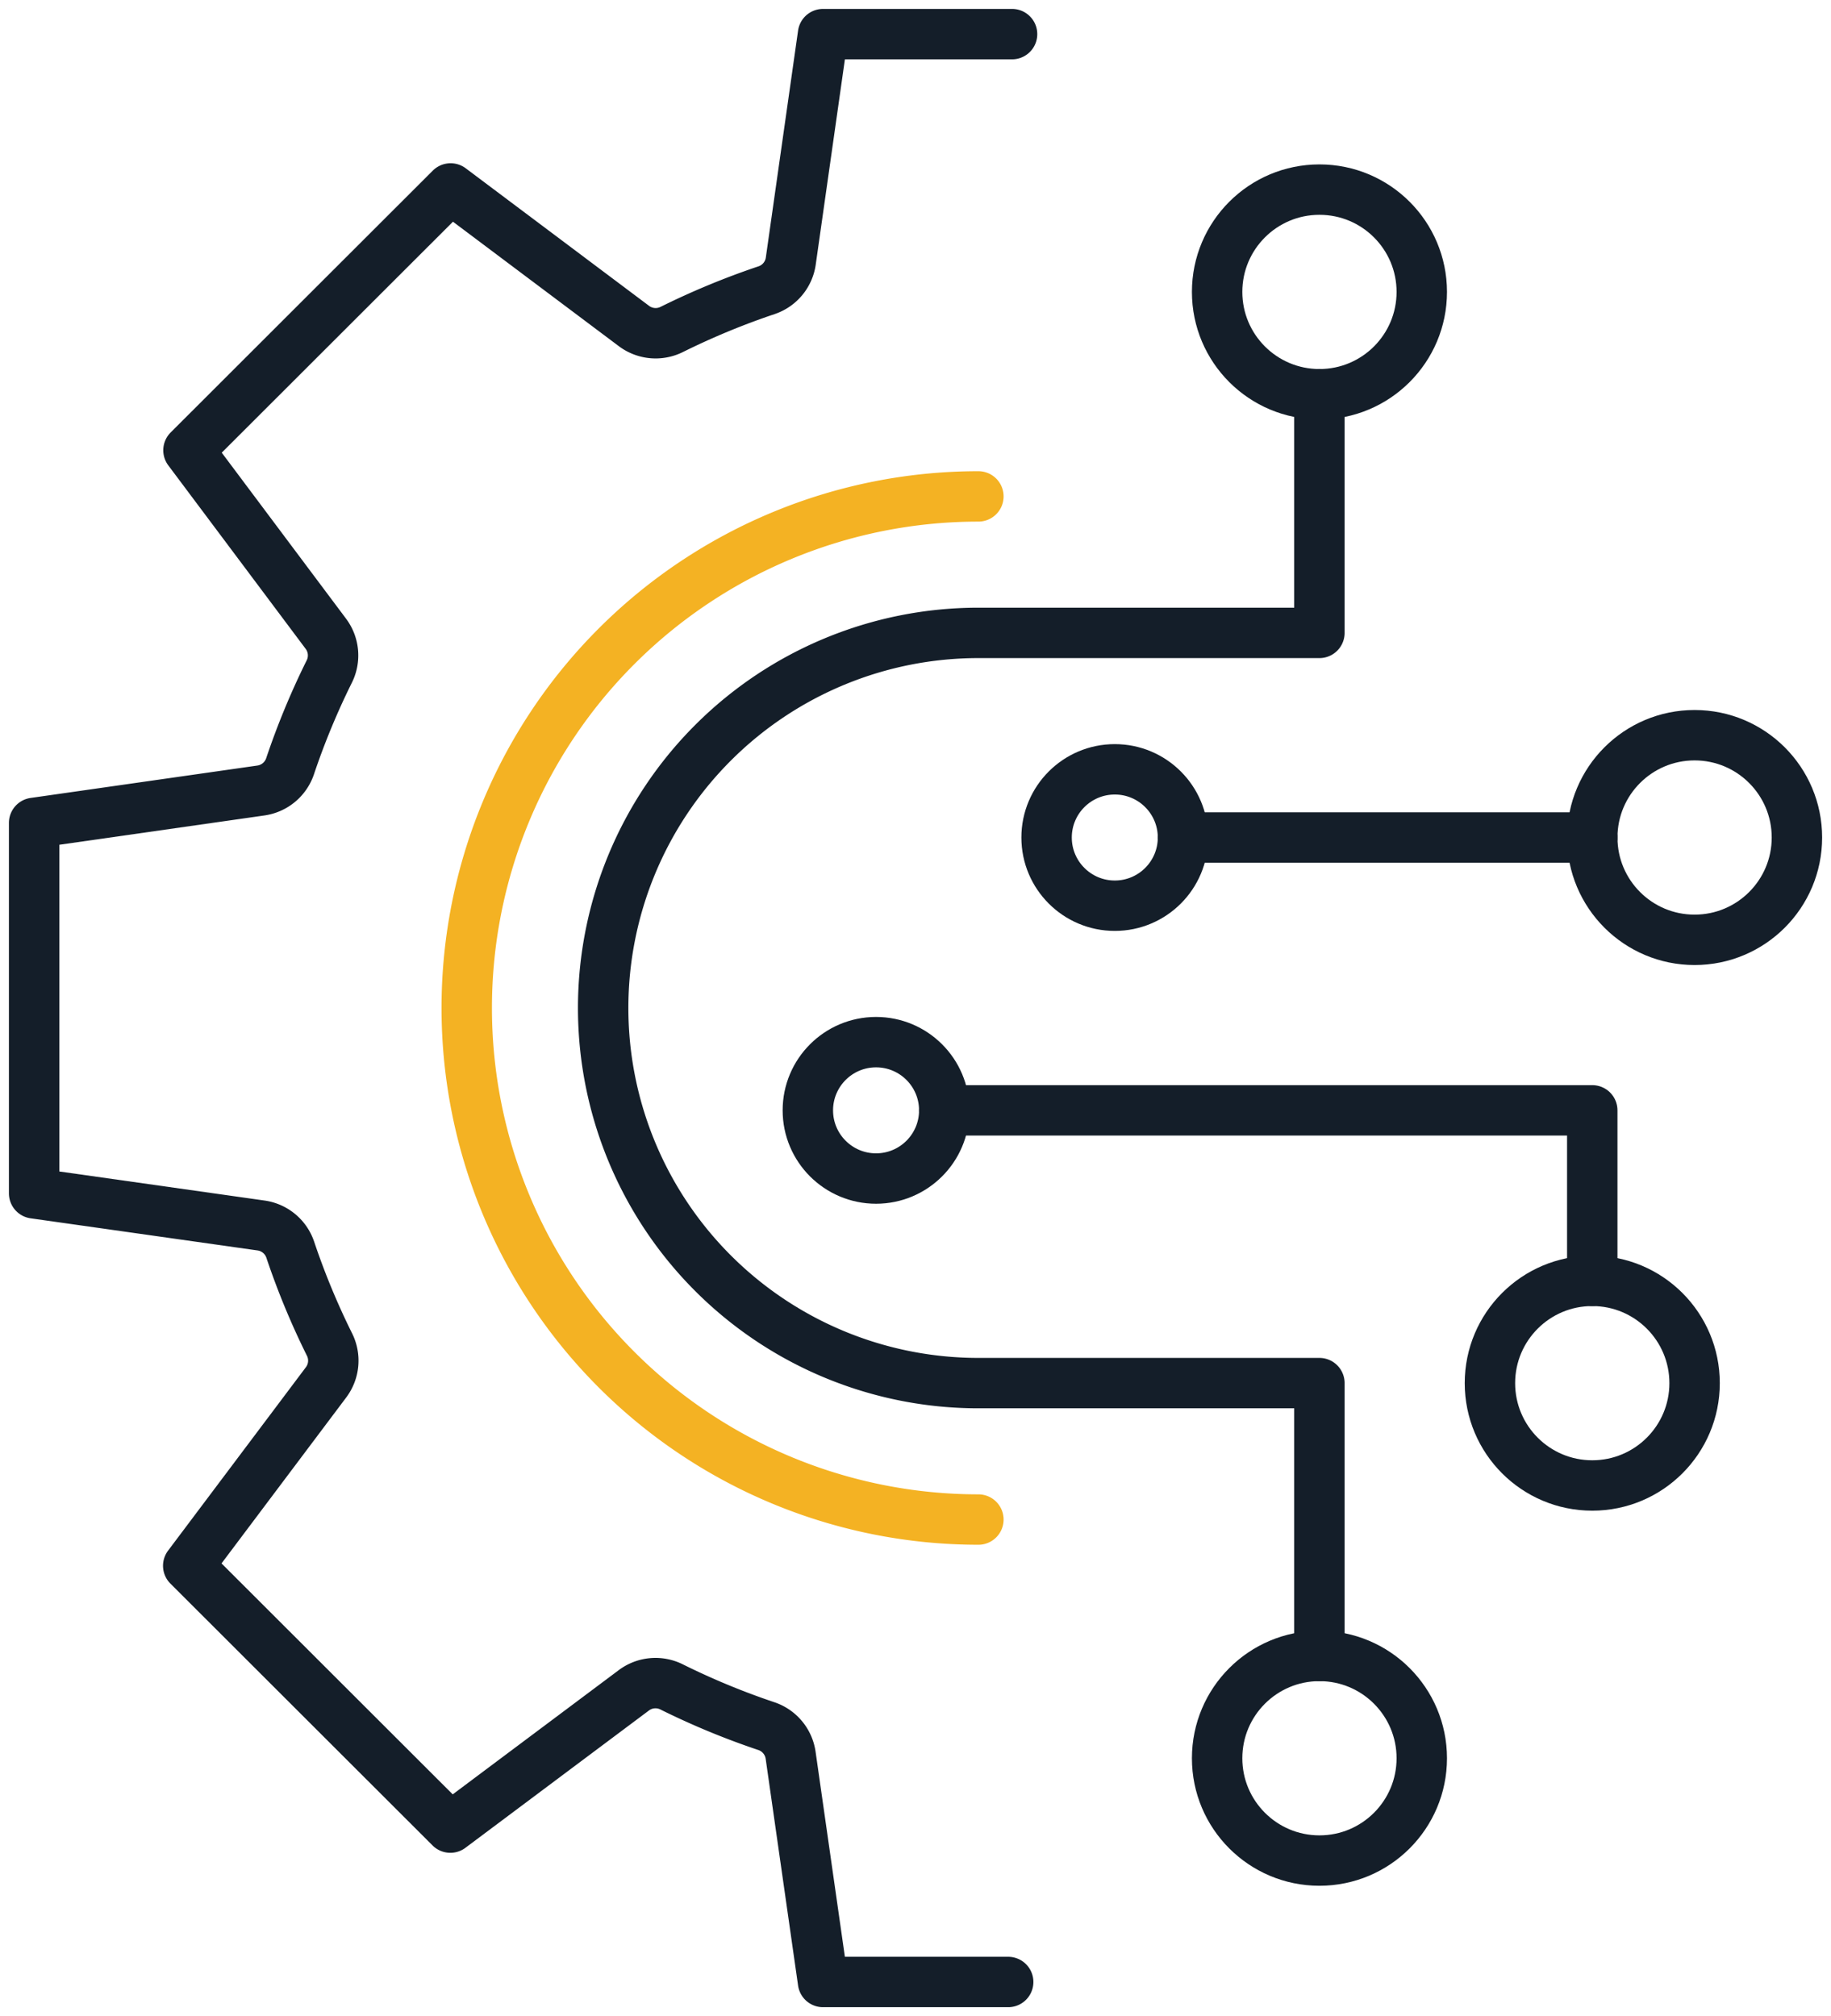
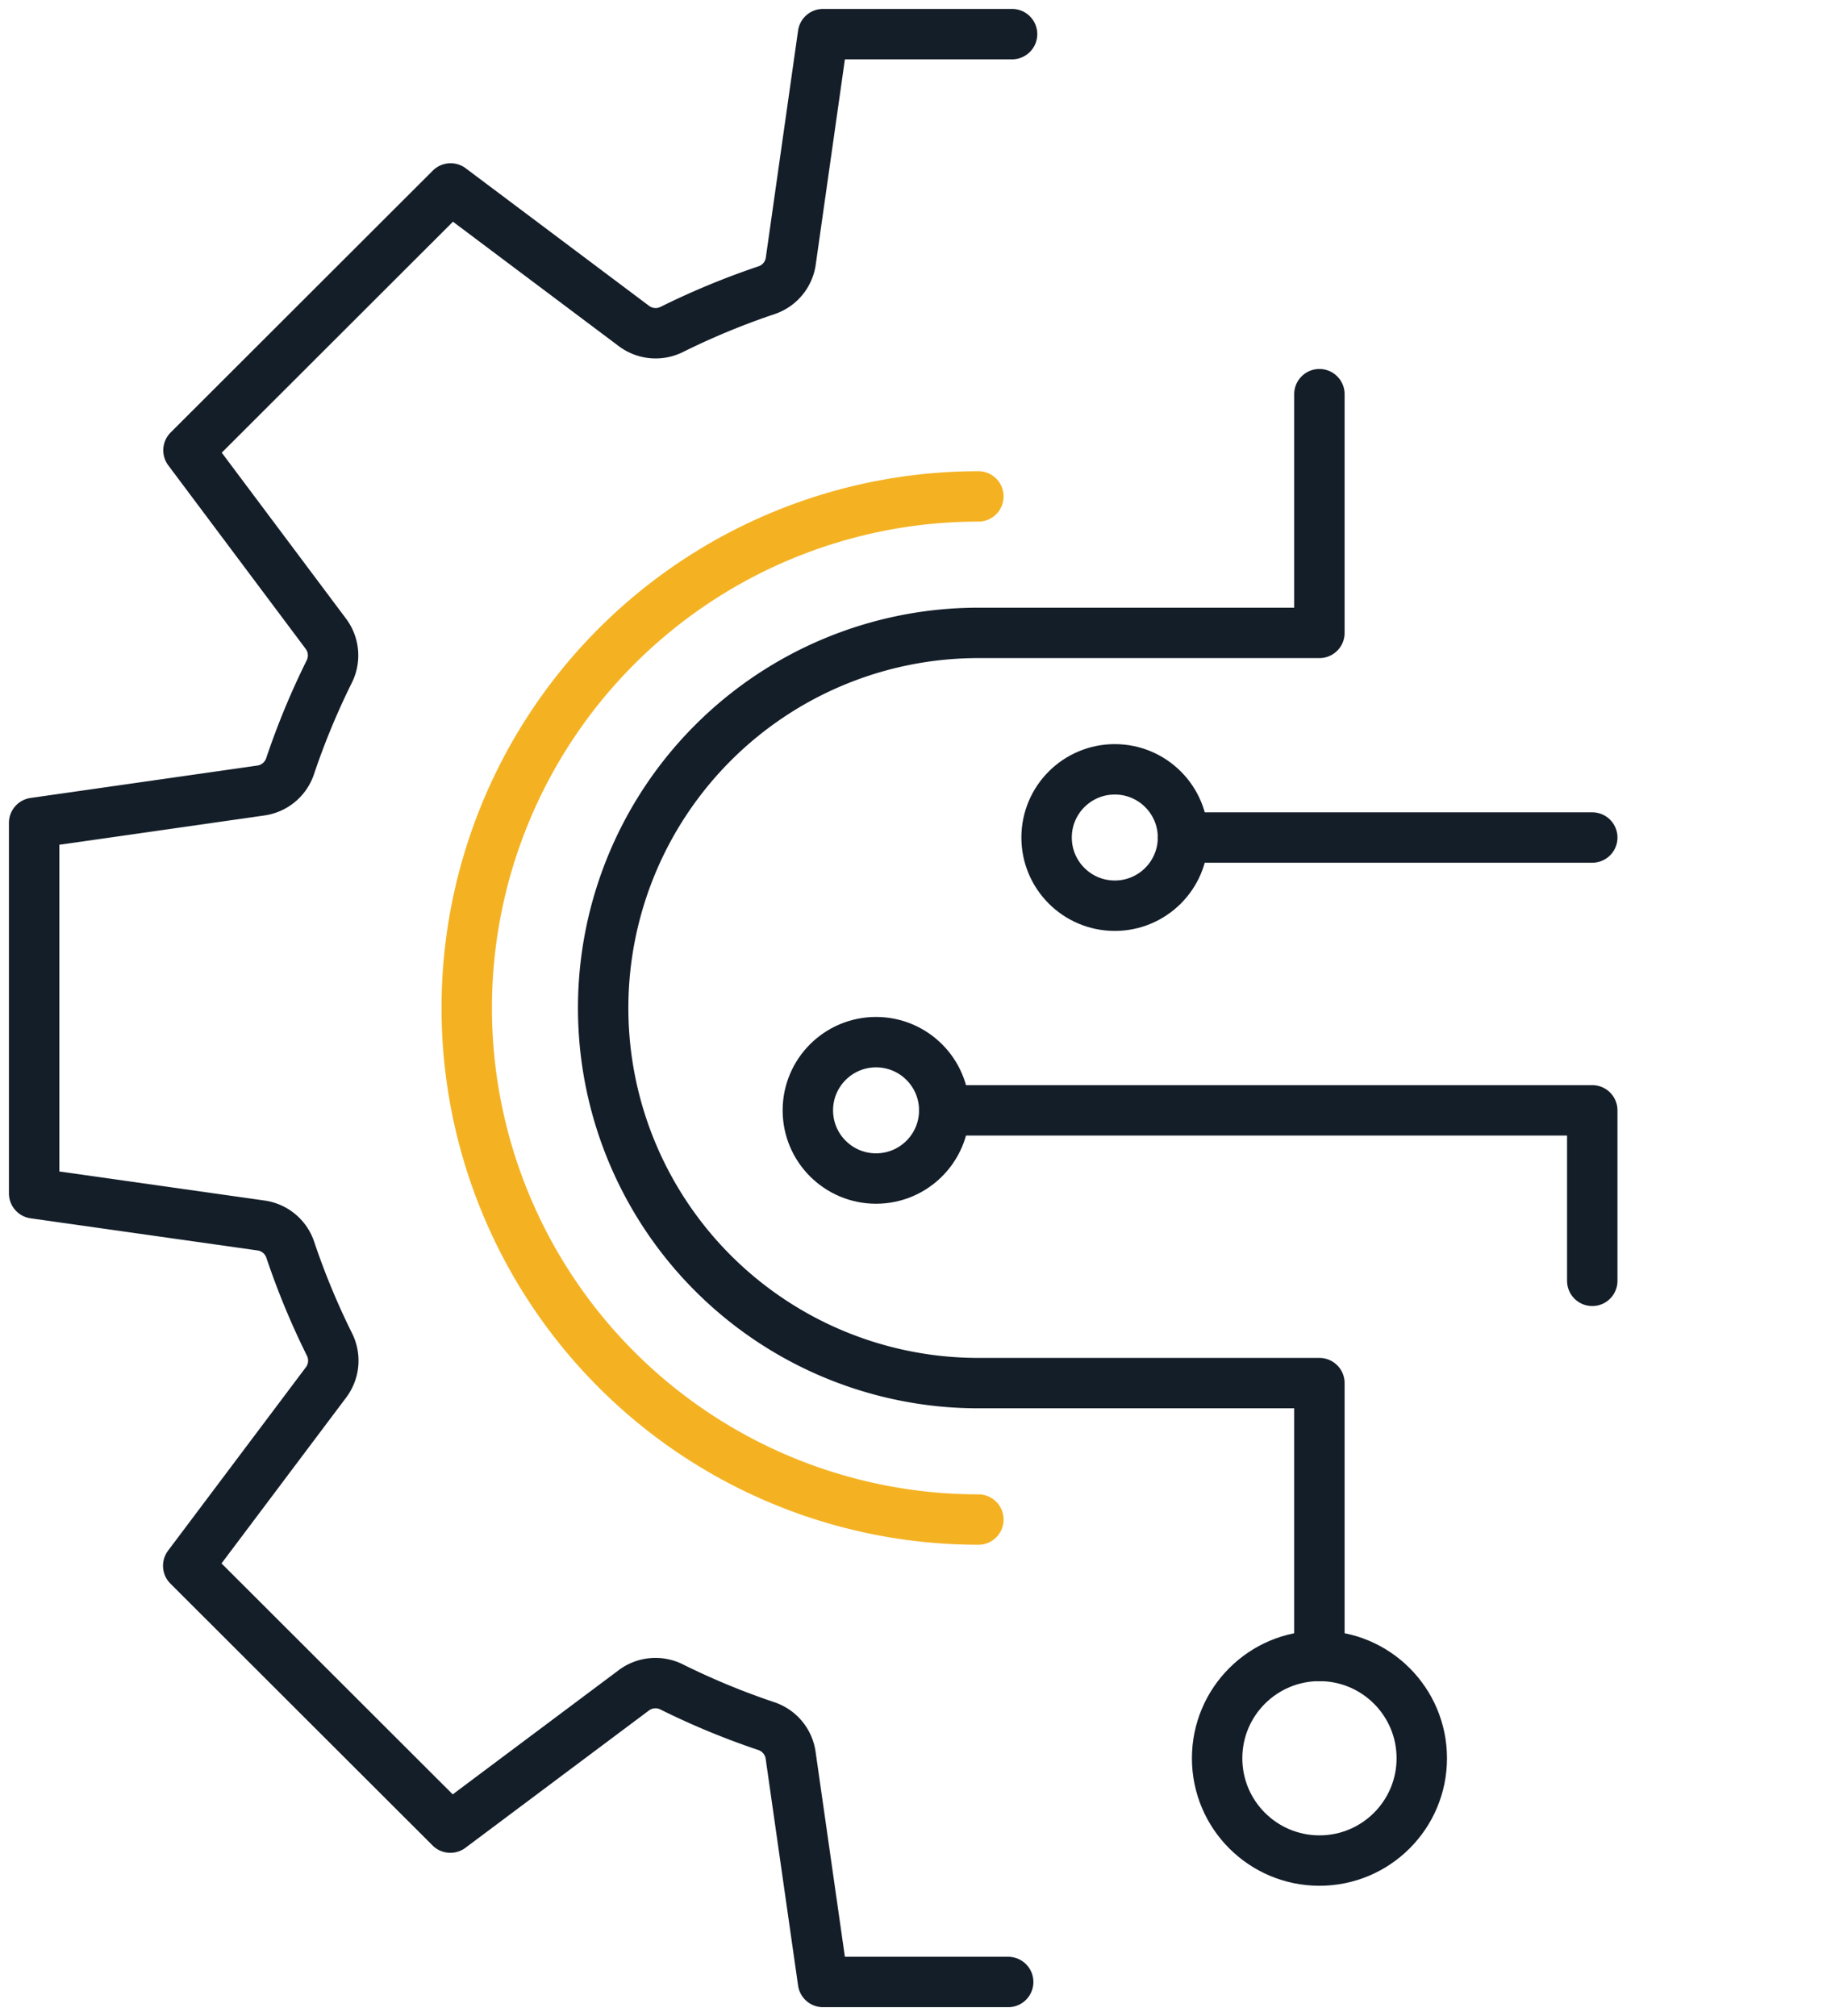
<svg xmlns="http://www.w3.org/2000/svg" width="36.323" height="40" viewBox="0 0 36.323 40">
  <defs>
    <clipPath id="clip-path">
      <rect id="Rectangle_973" data-name="Rectangle 973" width="36.323" height="40" fill="none" stroke="#e94b5f" stroke-width="1" />
    </clipPath>
  </defs>
  <g id="Groupe_2078" data-name="Groupe 2078" transform="translate(-232.157 -4218)">
    <g id="Groupe_2077" data-name="Groupe 2077" transform="translate(232.157 4218)">
      <g id="Groupe_2076" data-name="Groupe 2076" transform="translate(0 0)" clip-path="url(#clip-path)">
        <path id="Tracé_2898" data-name="Tracé 2898" d="M23.835,34.858a10.149,10.149,0,1,1,0-20.3" transform="translate(-4.426 -4.709)" fill="none" stroke="#f4b223" stroke-linecap="round" stroke-linejoin="round" stroke-width="1" />
        <path id="Tracé_2899" data-name="Tracé 2899" d="M31.894,36.594V31.181H25.128a7.442,7.442,0,1,1,0-14.885h6.766V11.56" transform="translate(-5.72 -3.739)" fill="none" stroke="#141e29" stroke-linecap="round" stroke-linejoin="round" stroke-width="1" />
        <line id="Ligne_13" data-name="Ligne 13" x2="8.119" transform="translate(23.468 16.617)" fill="none" stroke="#141e29" stroke-linecap="round" stroke-linejoin="round" stroke-width="1" />
        <path id="Tracé_2900" data-name="Tracé 2900" d="M27.686,32.56H40.541v3.383" transform="translate(-8.954 -10.53)" fill="none" stroke="#141e29" stroke-linecap="round" stroke-linejoin="round" stroke-width="1" />
        <ellipse id="Ellipse_19" data-name="Ellipse 19" cx="1.353" cy="1.353" rx="1.353" ry="1.353" transform="translate(20.762 15.264)" fill="none" stroke="#141e29" stroke-linecap="round" stroke-linejoin="round" stroke-width="1" />
        <ellipse id="Ellipse_20" data-name="Ellipse 20" cx="1.353" cy="1.353" rx="1.353" ry="1.353" transform="translate(16.026 20.677)" fill="none" stroke="#141e29" stroke-linecap="round" stroke-linejoin="round" stroke-width="1" />
        <path id="Tracé_2901" data-name="Tracé 2901" d="M20.323,39.647H16.65l-.643-4.5a.716.716,0,0,0-.48-.576,14.876,14.876,0,0,1-1.882-.779.716.716,0,0,0-.748.068L9.257,36.584l-5.2-5.195L6.791,27.75A.716.716,0,0,0,6.86,27a14.872,14.872,0,0,1-.779-1.882.716.716,0,0,0-.577-.48L1,24V16.65l4.5-.643a.717.717,0,0,0,.577-.48,14.914,14.914,0,0,1,.779-1.882.716.716,0,0,0-.069-.748L4.062,9.257l5.2-5.195L12.9,6.792a.717.717,0,0,0,.748.068,14.973,14.973,0,0,1,1.882-.779.715.715,0,0,0,.48-.576L16.65,1H20.4" transform="translate(-0.323 -0.323)" fill="none" stroke="#141e29" stroke-linecap="round" stroke-linejoin="round" stroke-width="1" />
-         <ellipse id="Ellipse_18" data-name="Ellipse 18" cx="2.03" cy="2.03" rx="2.03" ry="2.03" transform="translate(29.557 25.413)" fill="none" stroke="#141e29" stroke-linecap="round" stroke-linejoin="round" stroke-width="1" />
-         <ellipse id="Ellipse_17" data-name="Ellipse 17" cx="2.03" cy="2.03" rx="2.03" ry="2.03" transform="translate(24.145 3.762)" fill="none" stroke="#141e29" stroke-linecap="round" stroke-linejoin="round" stroke-width="1" />
        <ellipse id="Ellipse_16" data-name="Ellipse 16" cx="2.03" cy="2.03" rx="2.03" ry="2.03" transform="translate(24.145 32.855)" fill="none" stroke="#141e29" stroke-linecap="round" stroke-linejoin="round" stroke-width="1" />
-         <ellipse id="Ellipse_15" data-name="Ellipse 15" cx="2.03" cy="2.03" rx="2.03" ry="2.03" transform="translate(31.587 14.587)" fill="none" stroke="#141e29" stroke-linecap="round" stroke-linejoin="round" stroke-width="1" />
      </g>
    </g>
  </g>
</svg>